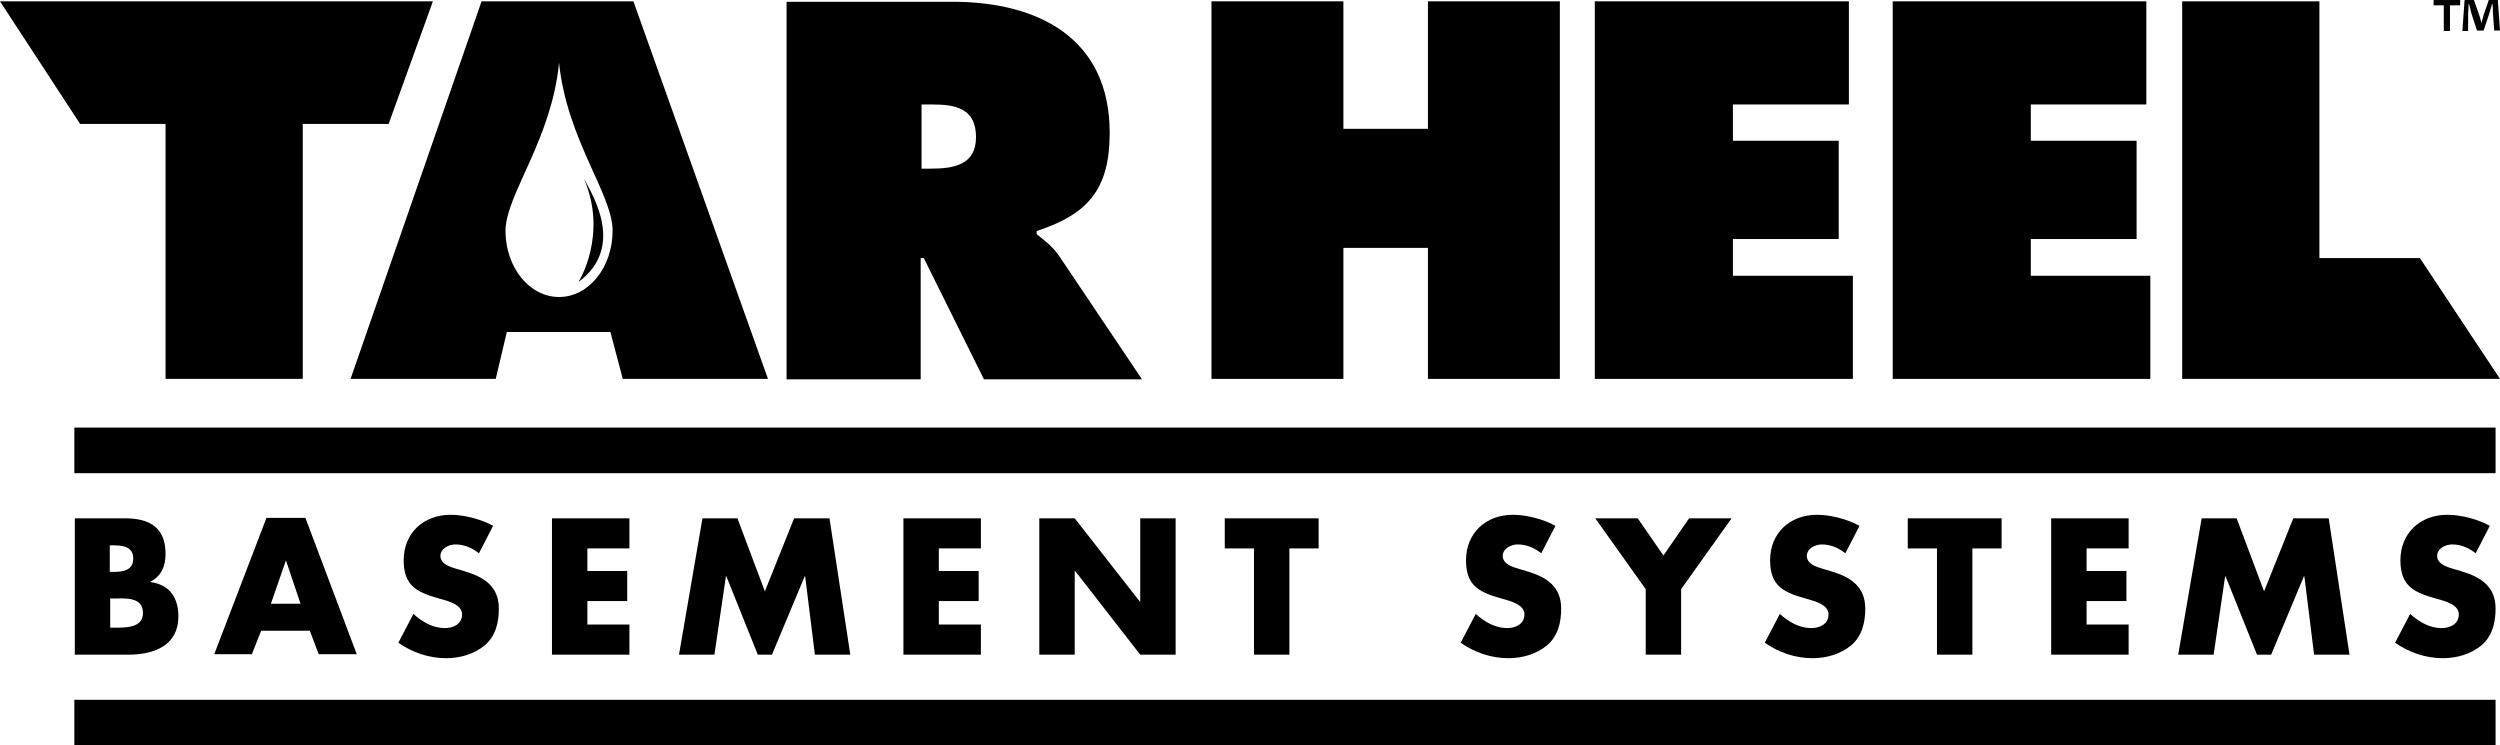
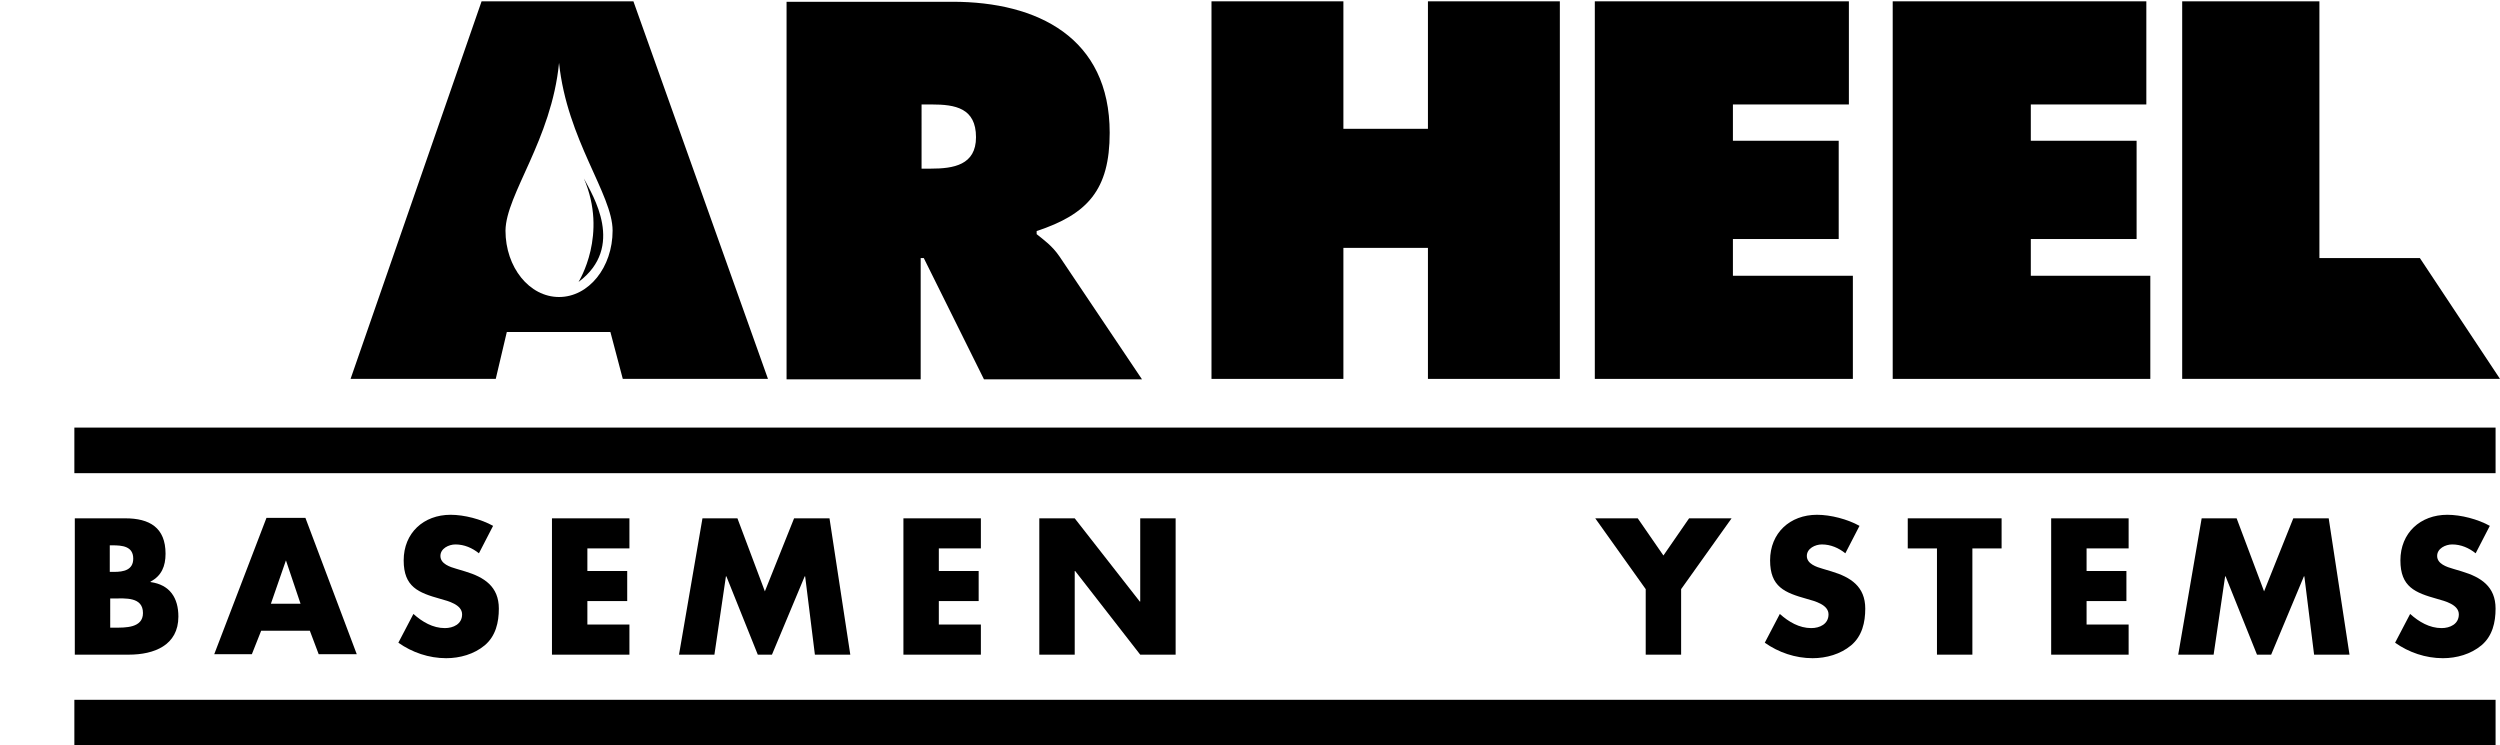
<svg xmlns="http://www.w3.org/2000/svg" version="1.1" id="Layer_1" x="0px" y="0px" viewBox="0 0 564.8 168.4" style="enable-background:new 0 0 564.8 168.4;" xml:space="preserve">
  <g>
    <g>
      <g>
        <rect x="16.8" y="96.6" width="547" height="10.3" />
        <rect x="16.8" y="158.1" width="547" height="10.3" />
-         <polygon points="37.4,28 37.4,85.6 68.4,85.6 68.4,28 87.8,28 97.8,0.3 0,0.3 18.1,28    " />
        <path d="M208.1,58.3h0.6l13.6,27.4H258l-18.6-27.7c-1.7-2.5-3.6-3.8-5.2-5.1v-0.7c11.5-3.8,16.5-9.3,16.5-22.2     c0-21.5-16.3-29.6-35.5-29.6h-37.5v85.3h30.3V58.3z M208.1,23.6h2.4c5.3,0,10,0.8,10,7.4c0,6.3-5.1,7.1-10.2,7.1h-2.1V23.6z" />
        <polygon points="303.5,56 322.6,56 322.6,85.6 352.4,85.6 352.4,0.3 322.6,0.3 322.6,29.1 303.5,29.1 303.5,0.3 273.7,0.3      273.7,85.6 303.5,85.6    " />
        <polygon points="418.6,62.3 391.5,62.3 391.5,54 415.4,54 415.4,31.8 391.5,31.8 391.5,23.6 417.7,23.6 417.7,0.3 360.3,0.3      360.3,85.6 418.6,85.6    " />
        <polygon points="485.8,62.3 458.8,62.3 458.8,54 482.7,54 482.7,31.8 458.8,31.8 458.8,23.6 484.9,23.6 484.9,0.3 427.6,0.3      427.6,85.6 485.8,85.6    " />
        <polygon points="546.7,58.3 524,58.3 524,0.3 493,0.3 493,85.6 564.8,85.6    " />
        <path d="M112,85.6l2.5-10.6h23.4l2.8,10.6h32.8L143.1,0.3h-34.3L79.2,85.6H112z M126.3,14.2c1.8,17.4,12.1,29.7,12.1,37.9     c0,8.3-5.4,15-12.1,15c-6.7,0-12.1-6.7-12.1-15C114.3,43.9,124.6,31.6,126.3,14.2z" />
        <path d="M131.9,40.3c5.5,12.7-1.1,23.2-1.2,23.4C141.3,55.8,133.9,44.1,131.9,40.3z" />
      </g>
      <g>
        <path d="M16.9,147.9v-30.8h11.4c5.5,0,9.1,2.1,9.1,8c0,2.8-0.9,5-3.4,6.3v0.1c4.4,0.6,6.3,3.6,6.3,7.8c0,6.5-5.5,8.6-11.2,8.6     H16.9z M24.9,129.2h0.9c2.1,0,4.3-0.4,4.3-3c0-2.8-2.5-3-4.7-3h-0.6V129.2z M24.9,141.8h1c2.4,0,6.4,0.1,6.4-3.3     c0-3.7-4-3.3-6.6-3.3h-0.8V141.8z" />
        <path d="M59,142.5l-2.1,5.3h-8.5l11.8-30.8H69l11.6,30.8H72l-2-5.3H59z M64.6,126.6L64.6,126.6l-3.4,9.8h6.7L64.6,126.6z" />
        <path d="M108.2,125c-1.5-1.2-3.3-2-5.3-2c-1.5,0-3.4,0.9-3.4,2.6c0,1.8,2.2,2.5,3.6,2.9l2,0.6c4.3,1.3,7.6,3.4,7.6,8.4     c0,3.1-0.7,6.2-3.2,8.3c-2.4,2-5.6,2.9-8.7,2.9c-3.9,0-7.7-1.3-10.8-3.5l3.4-6.5c2,1.8,4.4,3.2,7.1,3.2c1.9,0,3.9-0.9,3.9-3.1     c0-2.2-3.1-3-4.9-3.5c-5-1.4-8.3-2.7-8.3-8.7c0-6.2,4.5-10.3,10.6-10.3c3.1,0,6.9,1,9.6,2.5L108.2,125z" />
        <path d="M132.7,123.9v5.1h9v6.8h-9v5.3h9.5v6.8h-17.5v-30.8h17.5v6.8H132.7z" />
        <path d="M158.7,117.1h7.9l6.2,16.5l6.6-16.5h8l4.7,30.8h-8l-2.2-17.7h-0.1l-7.4,17.7h-3.2l-7.1-17.7H164l-2.6,17.7h-8     L158.7,117.1z" />
        <path d="M212.1,123.9v5.1h9v6.8h-9v5.3h9.5v6.8h-17.5v-30.8h17.5v6.8H212.1z" />
        <path d="M234.8,117.1h8l14.7,18.8h0.1v-18.8h8v30.8h-8L242.9,129h-0.1v18.9h-8V117.1z" />
-         <path d="M291.3,147.9h-8v-24h-6.6v-6.8h21.2v6.8h-6.6V147.9z" />
-         <path d="M348.2,125c-1.5-1.2-3.3-2-5.3-2c-1.5,0-3.4,0.9-3.4,2.6c0,1.8,2.2,2.5,3.6,2.9l2,0.6c4.3,1.3,7.6,3.4,7.6,8.4     c0,3.1-0.7,6.2-3.2,8.3c-2.4,2-5.6,2.9-8.7,2.9c-3.9,0-7.7-1.3-10.8-3.5l3.4-6.5c2,1.8,4.4,3.2,7.1,3.2c1.9,0,3.9-0.9,3.9-3.1     c0-2.2-3.1-3-4.9-3.5c-5-1.4-8.3-2.7-8.3-8.7c0-6.2,4.5-10.3,10.6-10.3c3.1,0,6.9,1,9.6,2.5L348.2,125z" />
        <path d="M360.4,117.1h9.6l5.8,8.4l5.8-8.4h9.6l-11.4,16v14.8h-8v-14.8L360.4,117.1z" />
        <path d="M416.9,125c-1.5-1.2-3.3-2-5.3-2c-1.5,0-3.4,0.9-3.4,2.6c0,1.8,2.2,2.5,3.6,2.9l2,0.6c4.3,1.3,7.6,3.4,7.6,8.4     c0,3.1-0.7,6.2-3.2,8.3c-2.4,2-5.6,2.9-8.7,2.9c-3.9,0-7.7-1.3-10.8-3.5l3.4-6.5c2,1.8,4.4,3.2,7.1,3.2c1.9,0,3.9-0.9,3.9-3.1     c0-2.2-3.1-3-4.9-3.5c-5-1.4-8.3-2.7-8.3-8.7c0-6.2,4.5-10.3,10.6-10.3c3.1,0,6.9,1,9.6,2.5L416.9,125z" />
        <path d="M445.6,147.9h-8v-24H431v-6.8h21.2v6.8h-6.6V147.9z" />
        <path d="M471.4,123.9v5.1h9v6.8h-9v5.3h9.5v6.8h-17.5v-30.8h17.5v6.8H471.4z" />
        <path d="M497.4,117.1h7.9l6.2,16.5l6.6-16.5h8l4.7,30.8h-8l-2.2-17.7h-0.1l-7.4,17.7h-3.2l-7.1-17.7h-0.1l-2.6,17.7h-8     L497.4,117.1z" />
        <path d="M559.3,125c-1.5-1.2-3.3-2-5.3-2c-1.5,0-3.4,0.9-3.4,2.6c0,1.8,2.2,2.5,3.6,2.9l2,0.6c4.3,1.3,7.6,3.4,7.6,8.4     c0,3.1-0.7,6.2-3.2,8.3c-2.4,2-5.6,2.9-8.7,2.9c-3.9,0-7.7-1.3-10.8-3.5l3.4-6.5c2,1.8,4.4,3.2,7.1,3.2c1.9,0,3.9-0.9,3.9-3.1     c0-2.2-3.1-3-4.9-3.5c-5-1.4-8.3-2.7-8.3-8.7c0-6.2,4.5-10.3,10.6-10.3c3.1,0,6.9,1,9.6,2.5L559.3,125z" />
      </g>
    </g>
    <g>
-       <path d="M555.8,0v1.2h-2.3V7h-1.4V1.2h-2.3V0H555.8z M563.5,7l-0.3-4.1c0-0.5,0-1.2-0.1-2h-0.1c-0.2,0.6-0.4,1.5-0.6,2.1l-1.3,3.9    h-1.5l-1.3-4c-0.1-0.5-0.3-1.4-0.5-2h-0.1c0,0.6,0,1.3-0.1,2L557.6,7h-1.3l0.5-7h2.1l1.2,3.4c0.2,0.5,0.3,1.1,0.5,1.8h0    c0.2-0.6,0.3-1.2,0.5-1.8l1.2-3.5h2l0.5,7H563.5z" />
-     </g>
+       </g>
  </g>
</svg>